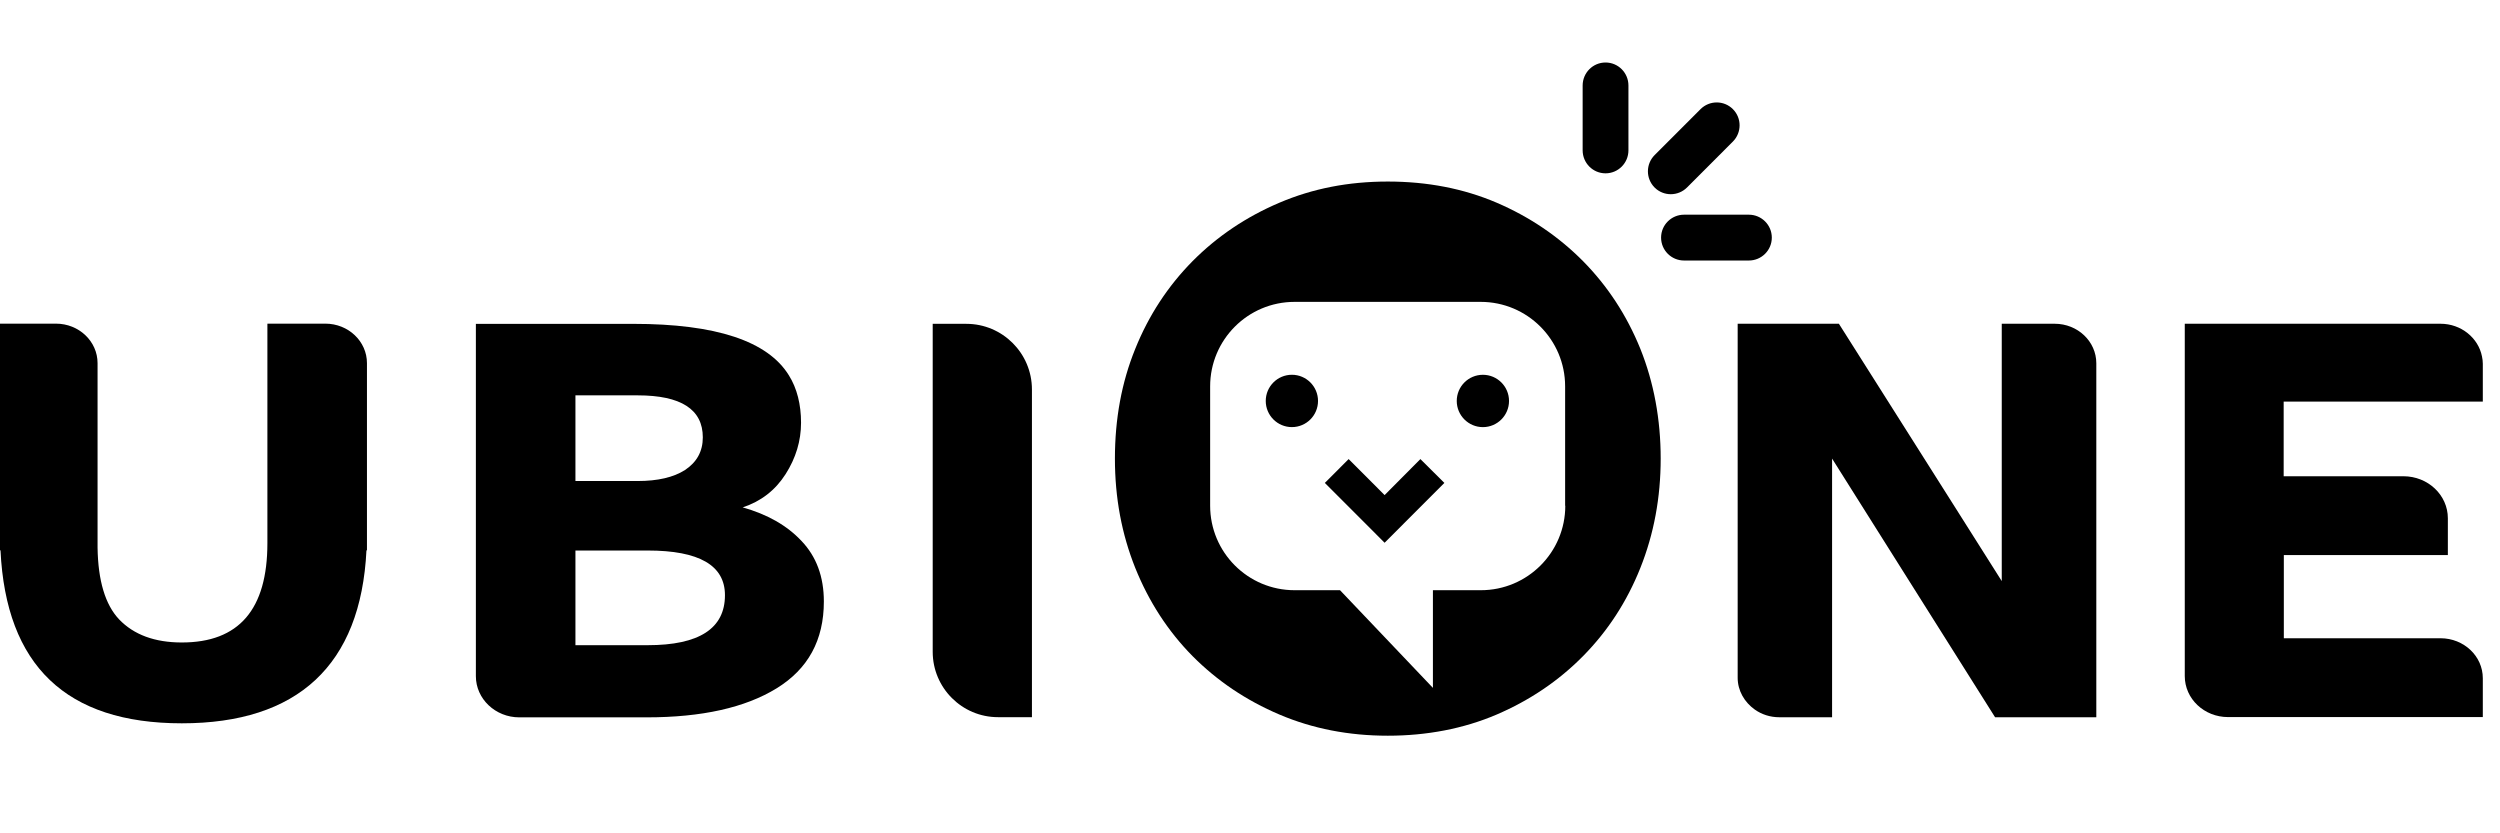
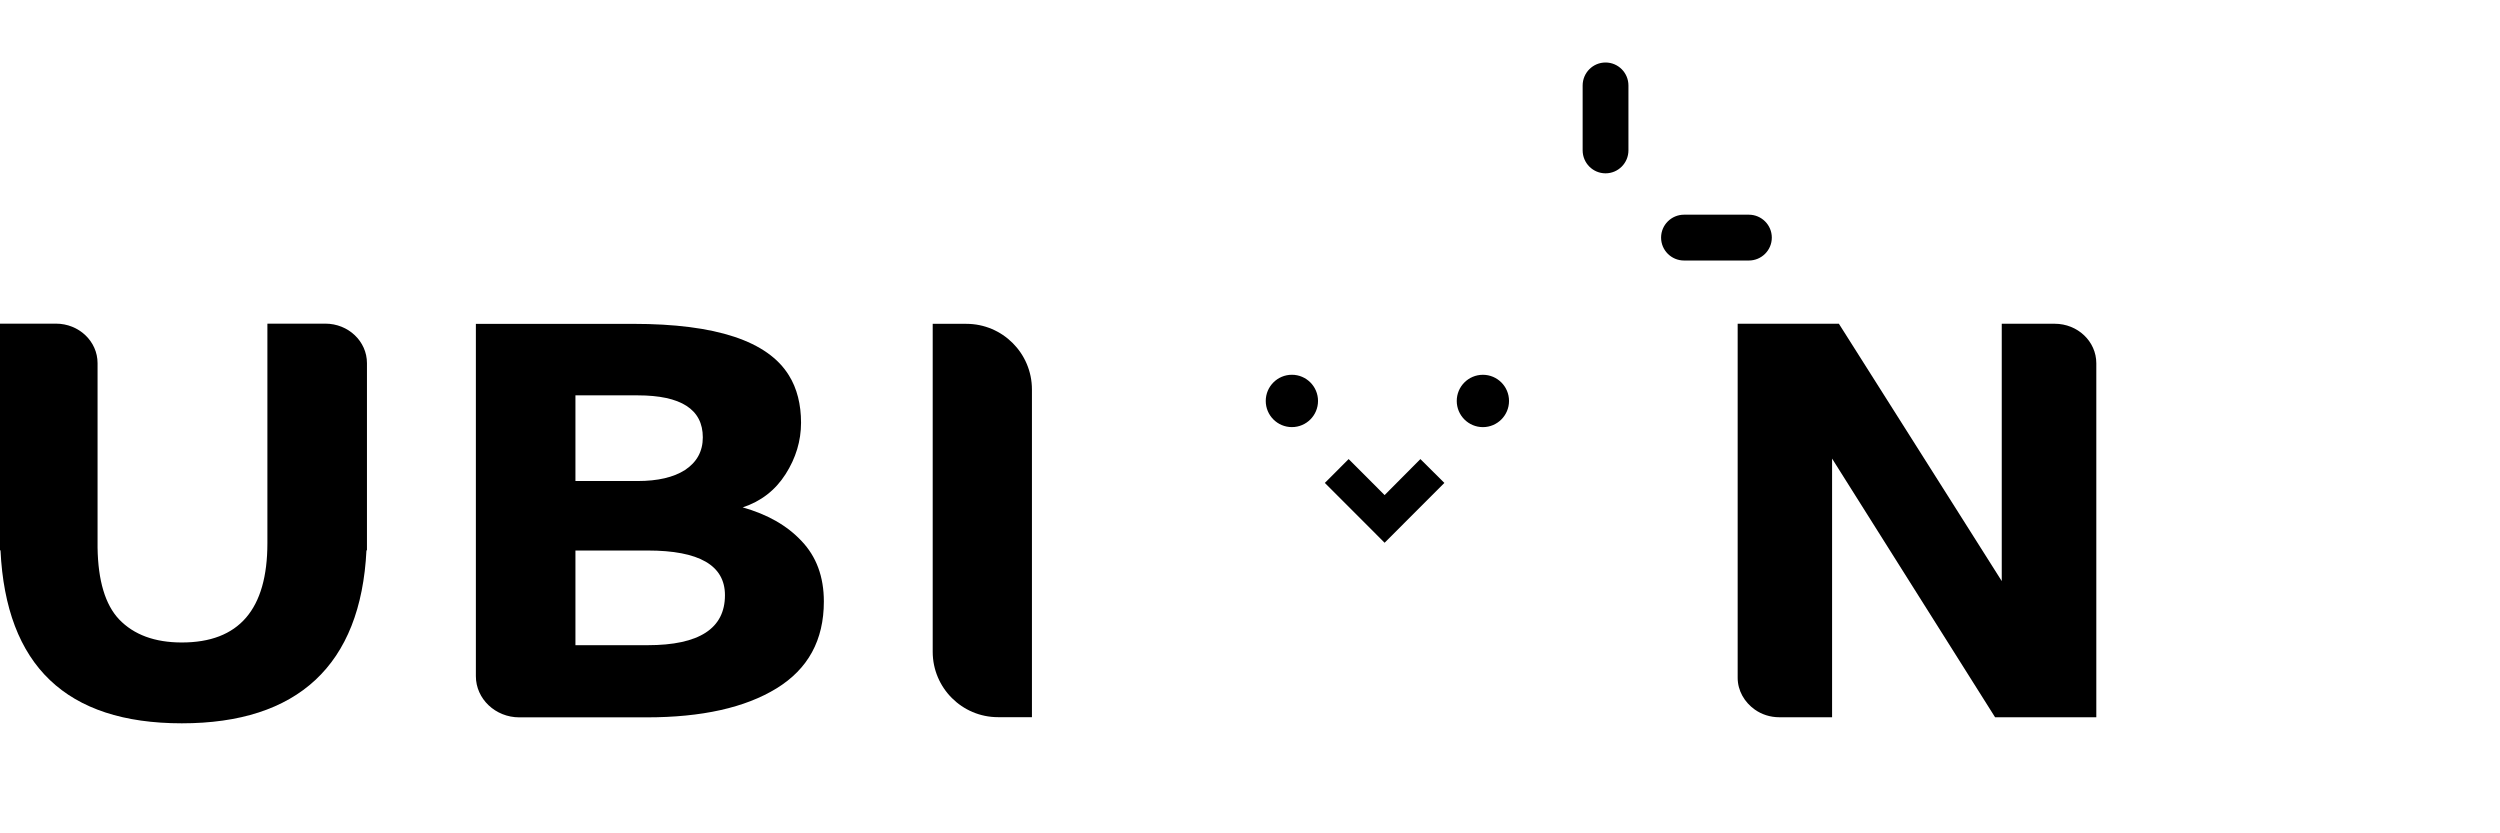
<svg xmlns="http://www.w3.org/2000/svg" width="120" height="40" viewBox="0 0 120 40" fill="none">
  <path d="M35.653 24.353C36.524 24.065 37.211 23.537 37.707 22.761C38.202 21.985 38.45 21.161 38.45 20.289C38.45 19.417 38.258 18.641 37.867 18.017C36.852 16.369 34.366 15.545 30.394 15.545H22.842V32.457C22.842 33.545 23.777 34.433 24.928 34.433H31.034C33.687 34.433 35.765 33.969 37.275 33.041C38.786 32.113 39.545 30.729 39.545 28.873C39.545 27.681 39.185 26.713 38.474 25.969C37.779 25.225 36.836 24.689 35.645 24.353H35.653ZM27.621 18.977H30.61C32.688 18.977 33.735 19.649 33.735 20.993C33.735 21.665 33.447 22.185 32.88 22.561C32.328 22.913 31.569 23.089 30.61 23.089H27.621V18.977ZM31.09 30.969H27.621V26.425H31.09C33.559 26.425 34.798 27.137 34.798 28.569C34.798 30.169 33.559 30.969 31.09 30.969Z" fill="black" />
  <path d="M44.762 15.544H46.384C48.118 15.544 49.533 16.952 49.533 18.696V34.424H47.903C46.176 34.424 44.77 33.016 44.77 31.288V15.544H44.762Z" fill="black" />
  <path d="M12.835 15.543V26.071C12.835 29.255 11.469 30.839 8.727 30.839C7.433 30.839 6.426 30.471 5.714 29.727C5.051 29.023 4.707 27.871 4.683 26.287V17.431C4.683 16.383 3.788 15.535 2.685 15.535H0V26.415H0.024C0.288 31.951 3.181 34.719 8.727 34.719C14.274 34.719 17.319 31.943 17.59 26.415H17.614V17.431C17.614 16.383 16.719 15.535 15.616 15.535H12.843L12.835 15.543Z" fill="black" />
  <path d="M98.617 15.54H96.084V26.684V27.892L93.878 24.404L88.267 15.54H83.408V32.532C83.408 33.156 83.736 33.708 84.231 34.06C84.559 34.292 84.967 34.428 85.406 34.428H87.94V22.012L91.16 27.124L95.764 34.428H100.623V17.436C100.623 16.388 99.728 15.54 98.625 15.54H98.617Z" fill="black" />
-   <path d="M116.969 19.276H119.175V17.46C119.175 17.34 119.159 17.22 119.135 17.108C118.959 16.22 118.136 15.54 117.145 15.54H104.869V32.452C104.869 33.54 105.796 34.42 106.947 34.42H119.175V32.556C119.175 31.492 118.264 30.636 117.145 30.636H109.624V26.644H117.497V24.876C117.497 23.764 116.545 22.86 115.363 22.86H109.616V19.276H116.969Z" fill="black" />
-   <path d="M78.738 16.746C78.083 15.13 77.164 13.73 75.989 12.538C74.806 11.346 73.424 10.41 71.841 9.73C70.251 9.05 68.509 8.714 66.615 8.714C64.72 8.714 63.01 9.05 61.412 9.73C59.813 10.41 58.423 11.346 57.24 12.538C56.057 13.738 55.138 15.138 54.491 16.746C53.835 18.362 53.516 20.114 53.516 22.01C53.516 23.906 53.843 25.634 54.491 27.258C55.146 28.882 56.057 30.29 57.24 31.49C58.423 32.682 59.813 33.618 61.412 34.298C63.01 34.978 64.744 35.314 66.615 35.314C68.485 35.314 70.251 34.978 71.841 34.298C73.424 33.618 74.814 32.682 75.989 31.49C77.172 30.29 78.091 28.882 78.738 27.258C79.386 25.634 79.713 23.882 79.713 22.01C79.713 20.138 79.386 18.362 78.738 16.746ZM75.134 24.274C75.134 26.514 73.32 28.33 71.082 28.33H68.78V33.018L64.321 28.33H62.139C59.901 28.33 58.087 26.514 58.087 24.274V18.546C58.087 16.306 59.901 14.49 62.139 14.49H71.074C73.312 14.49 75.126 16.306 75.126 18.546V24.274H75.134Z" fill="black" />
  <path d="M62.011 20.501C62.704 20.501 63.265 19.939 63.265 19.245C63.265 18.552 62.704 17.989 62.011 17.989C61.318 17.989 60.756 18.552 60.756 19.245C60.756 19.939 61.318 20.501 62.011 20.501Z" fill="black" />
  <path d="M71.179 20.502C71.871 20.502 72.433 19.939 72.433 19.246C72.433 18.552 71.871 17.99 71.179 17.99C70.486 17.99 69.924 18.552 69.924 19.246C69.924 19.939 70.486 20.502 71.179 20.502Z" fill="black" />
  <path d="M66.461 26.052L63.592 23.18L64.735 22.036L66.461 23.764L68.179 22.036L69.33 23.18L66.461 26.052Z" fill="black" />
  <path d="M78.165 4.104C78.165 3.494 77.673 3 77.066 3C76.459 3 75.967 3.494 75.967 4.104V7.216C75.967 7.826 76.459 8.32 77.066 8.32C77.673 8.32 78.165 7.826 78.165 7.216V4.104Z" fill="black" />
-   <path d="M83.177 6.797C83.607 6.366 83.609 5.668 83.179 5.239C82.75 4.809 82.053 4.81 81.623 5.242L79.424 7.442C78.993 7.873 78.992 8.571 79.421 9.001C79.85 9.43 80.547 9.429 80.978 8.998L83.177 6.797Z" fill="black" />
  <path d="M83.944 12.505C84.553 12.505 85.047 12.013 85.047 11.405C85.047 10.798 84.553 10.305 83.944 10.305H80.835C80.226 10.305 79.732 10.798 79.732 11.405C79.732 12.013 80.226 12.505 80.835 12.505H83.944Z" fill="black" />
</svg>